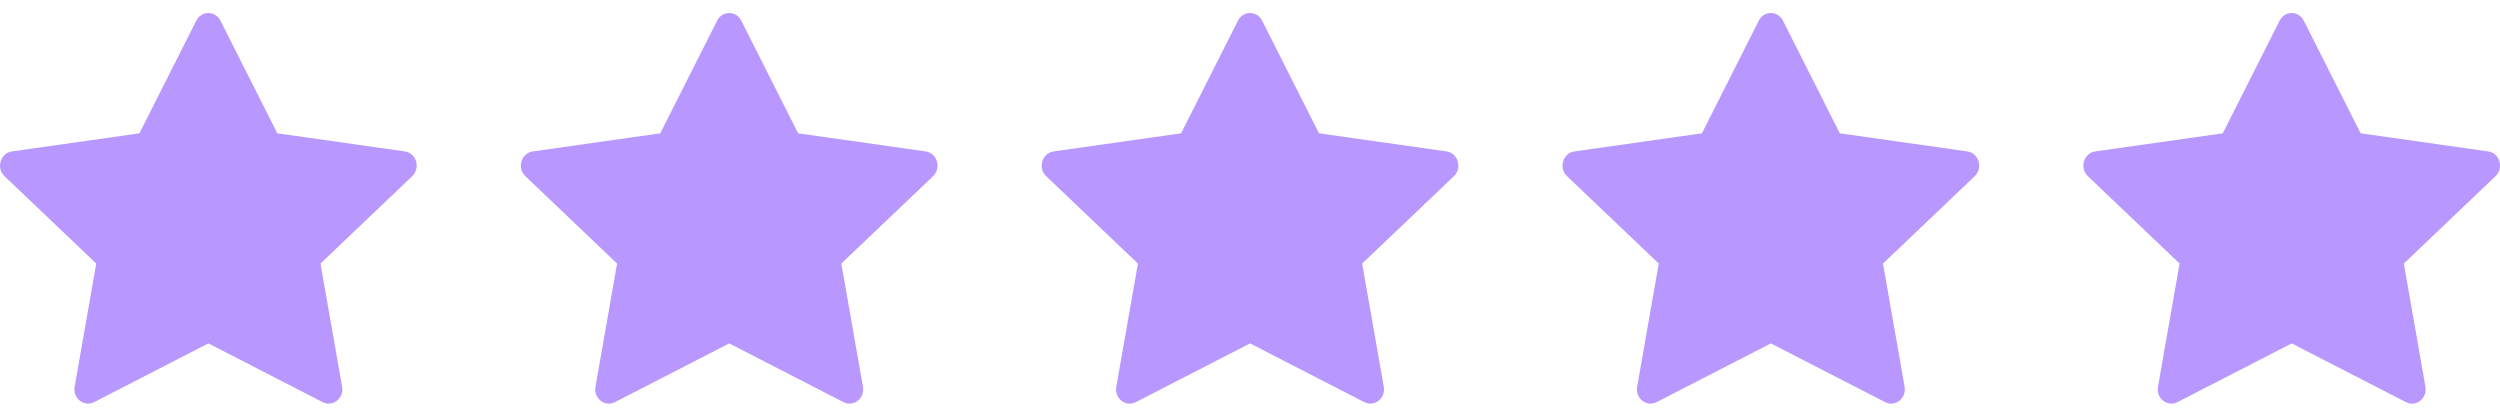
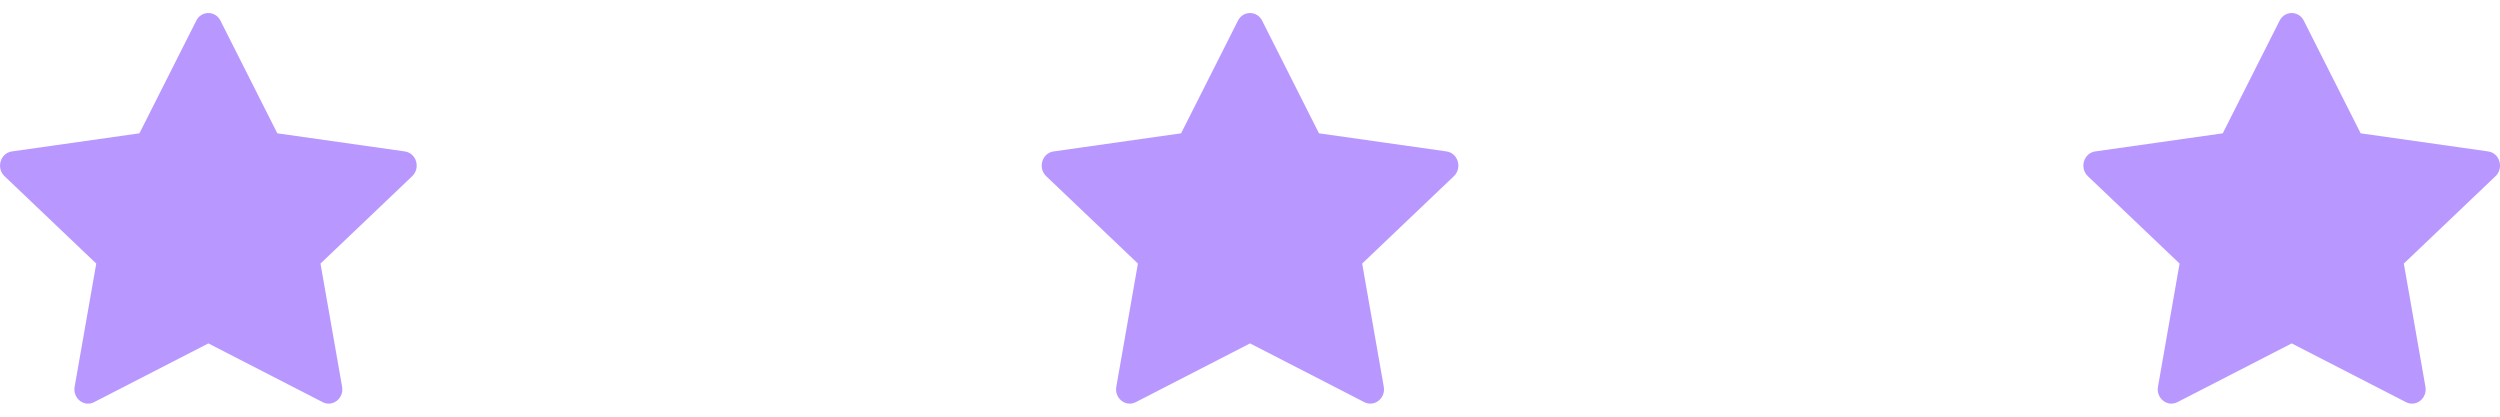
<svg xmlns="http://www.w3.org/2000/svg" width="96" height="16" viewBox="0 0 96 16" fill="none">
  <path d="M3.612 15.443C3.226 15.641 2.788 15.294 2.866 14.851L3.696 10.121L0.173 6.765C-0.156 6.451 0.015 5.877 0.456 5.815L5.354 5.119L7.538 0.792C7.735 0.403 8.268 0.403 8.465 0.792L10.649 5.119L15.547 5.815C15.988 5.877 16.159 6.451 15.829 6.765L12.307 10.121L13.137 14.851C13.215 15.294 12.777 15.641 12.391 15.443L8.001 13.187L3.612 15.443Z" fill="#B898FF" />
-   <path d="M23.612 15.443C23.226 15.641 22.788 15.294 22.866 14.851L23.696 10.121L20.173 6.765C19.844 6.451 20.015 5.877 20.456 5.815L25.354 5.119L27.538 0.792C27.735 0.403 28.268 0.403 28.465 0.792L30.649 5.119L35.547 5.815C35.988 5.877 36.159 6.451 35.83 6.765L32.307 10.121L33.137 14.851C33.215 15.294 32.777 15.641 32.391 15.443L28.002 13.187L23.612 15.443Z" fill="#B898FF" />
  <path d="M43.612 15.443C43.226 15.641 42.788 15.294 42.866 14.851L43.696 10.121L40.173 6.765C39.844 6.451 40.015 5.877 40.456 5.815L45.354 5.119L47.538 0.792C47.735 0.403 48.268 0.403 48.465 0.792L50.649 5.119L55.547 5.815C55.988 5.877 56.159 6.451 55.83 6.765L52.307 10.121L53.137 14.851C53.215 15.294 52.777 15.641 52.391 15.443L48.002 13.187L43.612 15.443Z" fill="#B898FF" />
-   <path d="M63.612 15.443C63.226 15.641 62.788 15.294 62.866 14.851L63.696 10.121L60.173 6.765C59.844 6.451 60.015 5.877 60.456 5.815L65.354 5.119L67.538 0.792C67.735 0.403 68.268 0.403 68.465 0.792L70.649 5.119L75.547 5.815C75.988 5.877 76.159 6.451 75.829 6.765L72.307 10.121L73.137 14.851C73.215 15.294 72.777 15.641 72.391 15.443L68.001 13.187L63.612 15.443Z" fill="#B898FF" />
  <path d="M83.612 15.443C83.226 15.641 82.788 15.294 82.866 14.851L83.696 10.121L80.173 6.765C79.844 6.451 80.015 5.877 80.456 5.815L85.354 5.119L87.538 0.792C87.735 0.403 88.268 0.403 88.465 0.792L90.649 5.119L95.547 5.815C95.988 5.877 96.159 6.451 95.829 6.765L92.307 10.121L93.137 14.851C93.215 15.294 92.777 15.641 92.391 15.443L88.001 13.187L83.612 15.443Z" fill="#B898FF" />
</svg>